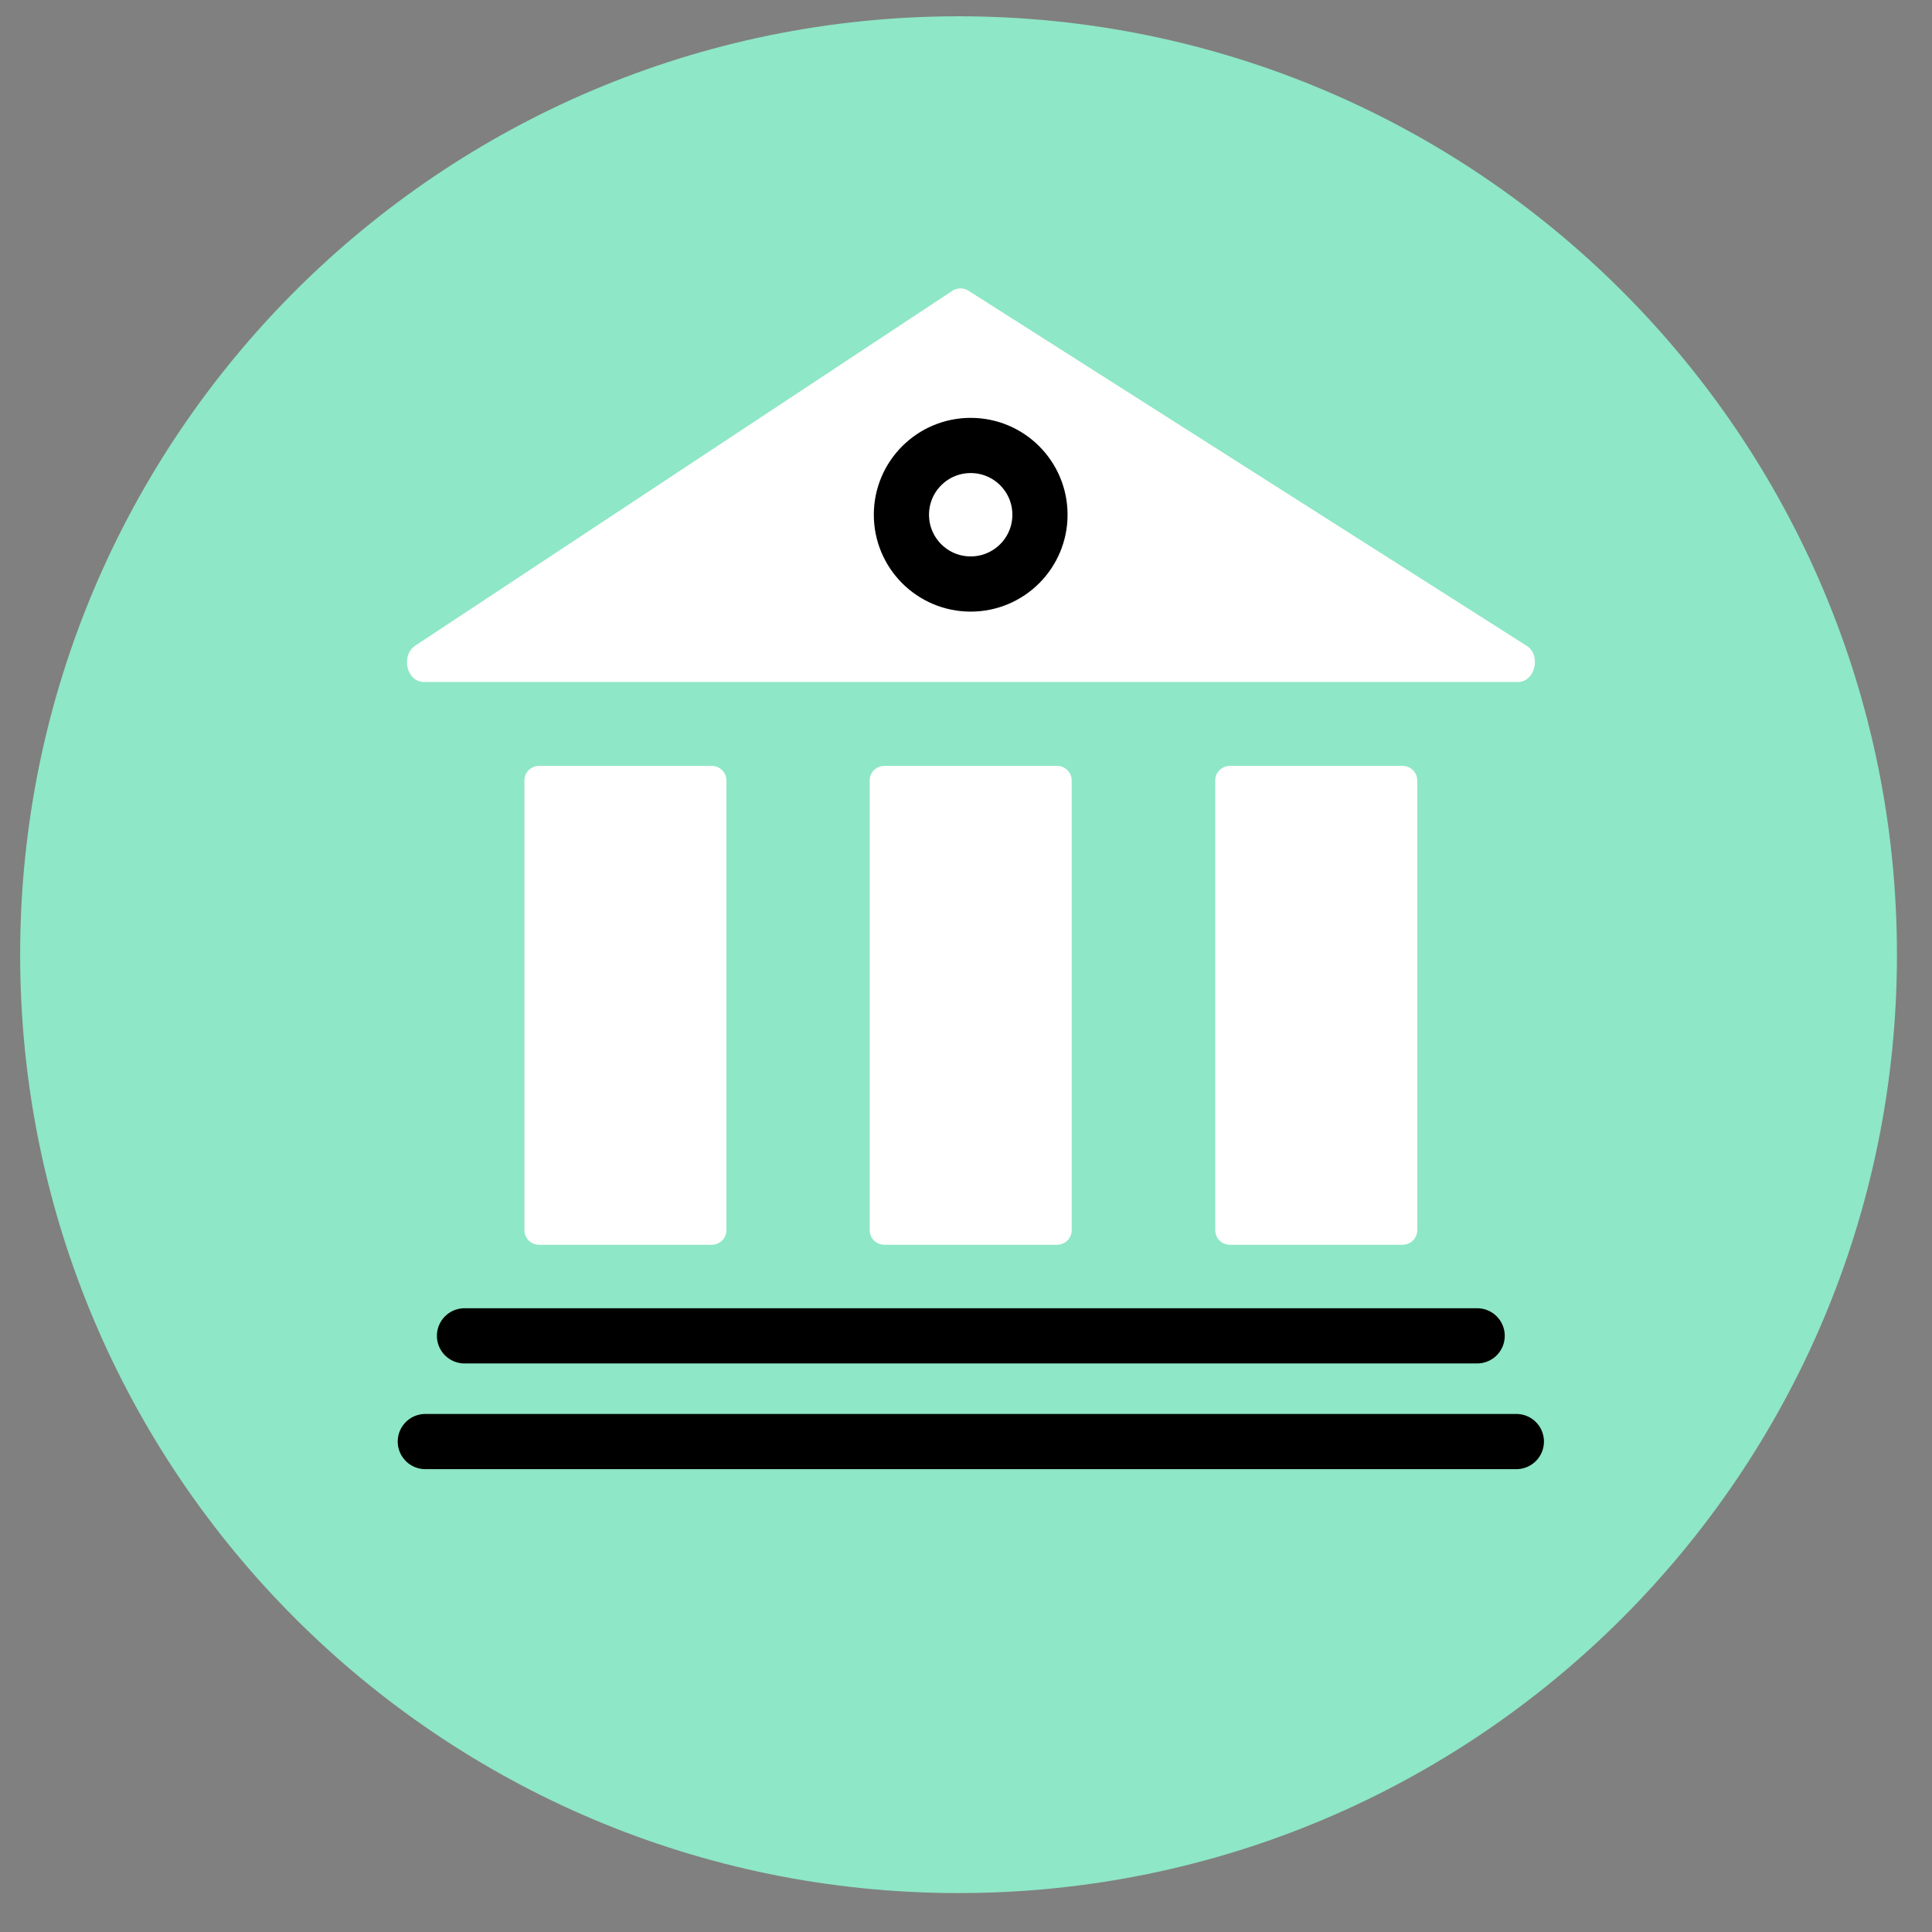
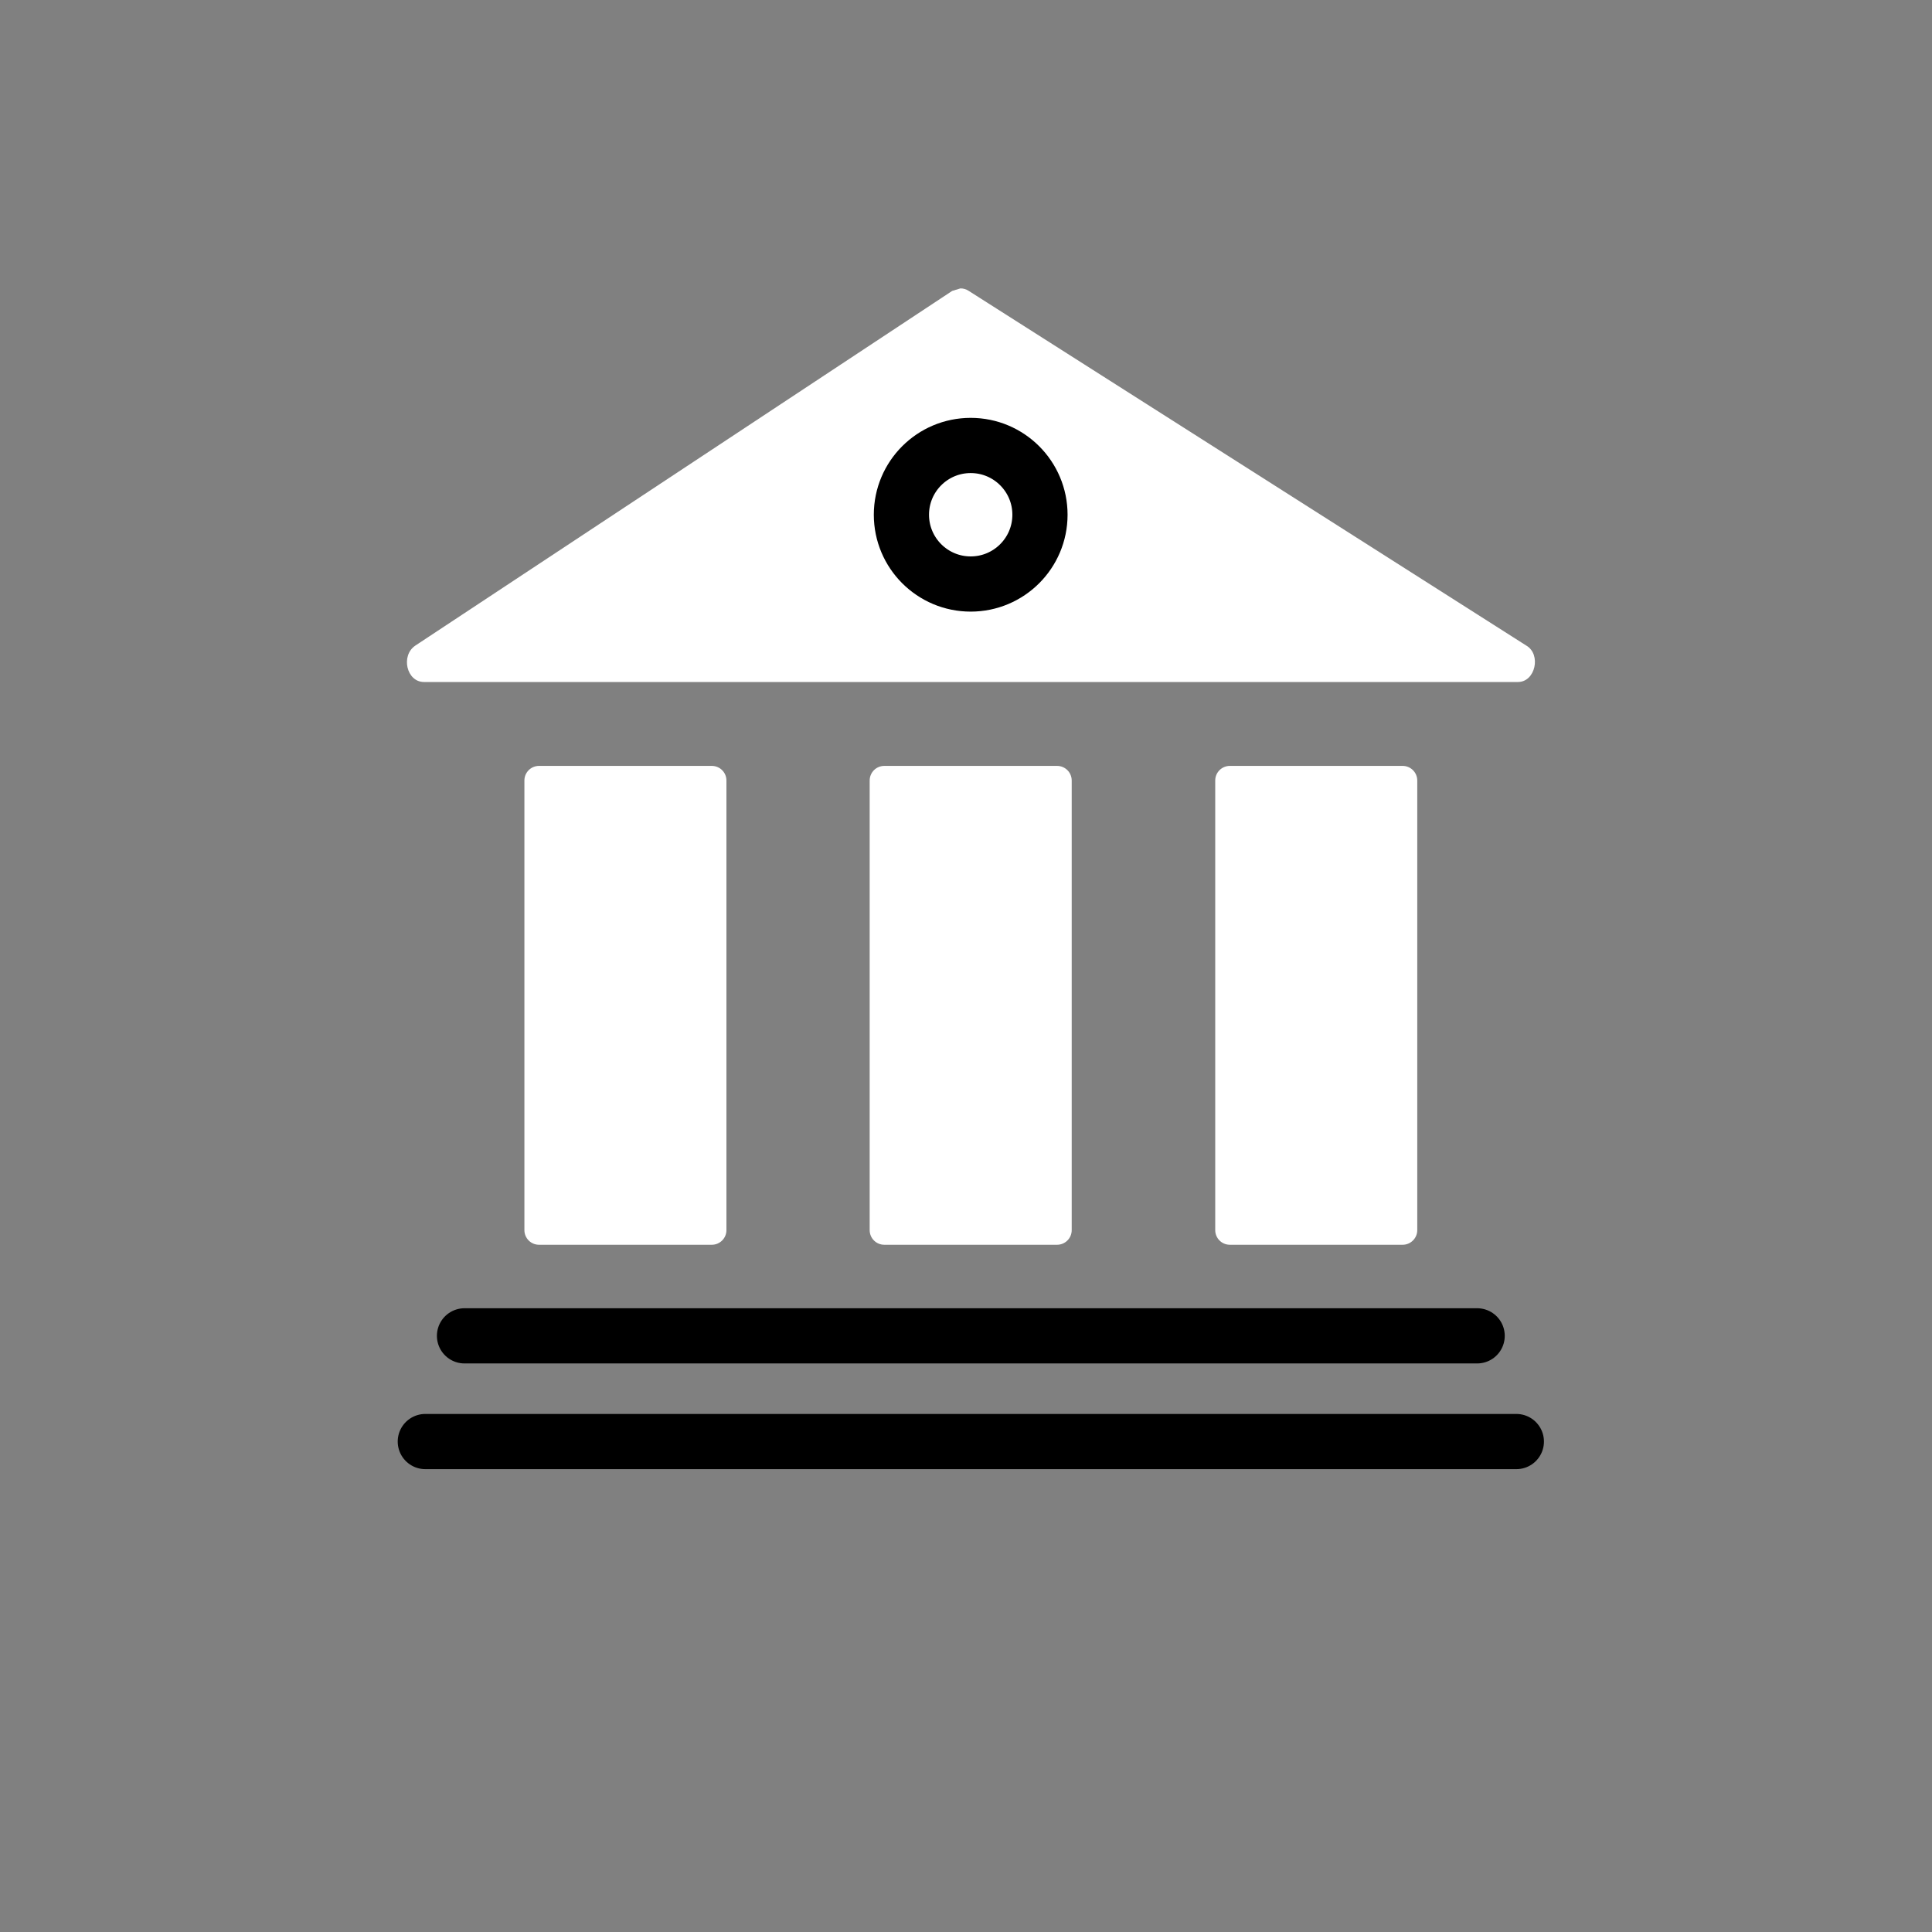
<svg xmlns="http://www.w3.org/2000/svg" width="70" height="70" viewBox="0 0 70 70" fill="none">
  <rect x="0" y="0" width="70" height="70" fill="#808080" stroke="none" />
  <g id="__UNIVERSITY 1">
-     <path id="Vector" d="M34.73 68.59C53.508 68.59 68.73 53.367 68.73 34.59C68.73 15.812 53.508 0.59 34.73 0.59C15.952 0.59 0.73 15.812 0.73 34.59C0.73 53.367 15.952 68.59 34.73 68.59Z" fill="#8EE7C7" />
    <path id="Vector_2" d="M25.79 27.75H19.53C19.237 27.75 19 27.987 19 28.28V44.57C19 44.863 19.237 45.1 19.53 45.1H25.79C26.083 45.1 26.32 44.863 26.32 44.57V28.28C26.32 27.987 26.083 27.75 25.79 27.75Z" fill="white" />
    <path id="Vector_3" d="M38.3 27.75H32.04C31.747 27.75 31.51 27.987 31.51 28.28V44.57C31.51 44.863 31.747 45.1 32.04 45.1H38.3C38.593 45.1 38.83 44.863 38.83 44.57V28.28C38.83 27.987 38.593 27.75 38.3 27.75Z" fill="white" />
    <path id="Vector_4" d="M50.82 27.75H44.56C44.267 27.75 44.03 27.987 44.03 28.28V44.57C44.03 44.863 44.267 45.1 44.56 45.1H50.82C51.112 45.1 51.35 44.863 51.35 44.57V28.28C51.35 27.987 51.112 27.75 50.82 27.75Z" fill="white" />
-     <path id="Vector_5" d="M34.5 10.54L15.05 23.39C14.51 23.75 14.73 24.71 15.36 24.71H55C55.63 24.71 55.85 23.71 55.3 23.39L35.1 10.54C35.011 10.481 34.907 10.449 34.8 10.449C34.693 10.449 34.589 10.481 34.5 10.54Z" fill="white" />
+     <path id="Vector_5" d="M34.5 10.54L15.05 23.39C14.51 23.75 14.73 24.71 15.36 24.71H55C55.63 24.71 55.85 23.71 55.3 23.39L35.1 10.54C35.011 10.481 34.907 10.449 34.8 10.449Z" fill="white" />
    <path id="Vector_6" d="M35.17 21.16C36.556 21.16 37.68 20.036 37.68 18.65C37.68 17.263 36.556 16.14 35.17 16.14C33.784 16.14 32.66 17.263 32.66 18.65C32.66 20.036 33.784 21.16 35.17 21.16Z" stroke="black" stroke-width="2" stroke-miterlimit="10" stroke-linecap="round" />
    <path id="Vector_7" d="M16.83 48.4H53.52" stroke="black" stroke-width="2" stroke-miterlimit="10" stroke-linecap="round" />
    <path id="Vector_8" d="M15.41 52.23H54.94" stroke="black" stroke-width="2" stroke-miterlimit="10" stroke-linecap="round" />
  </g>
</svg>